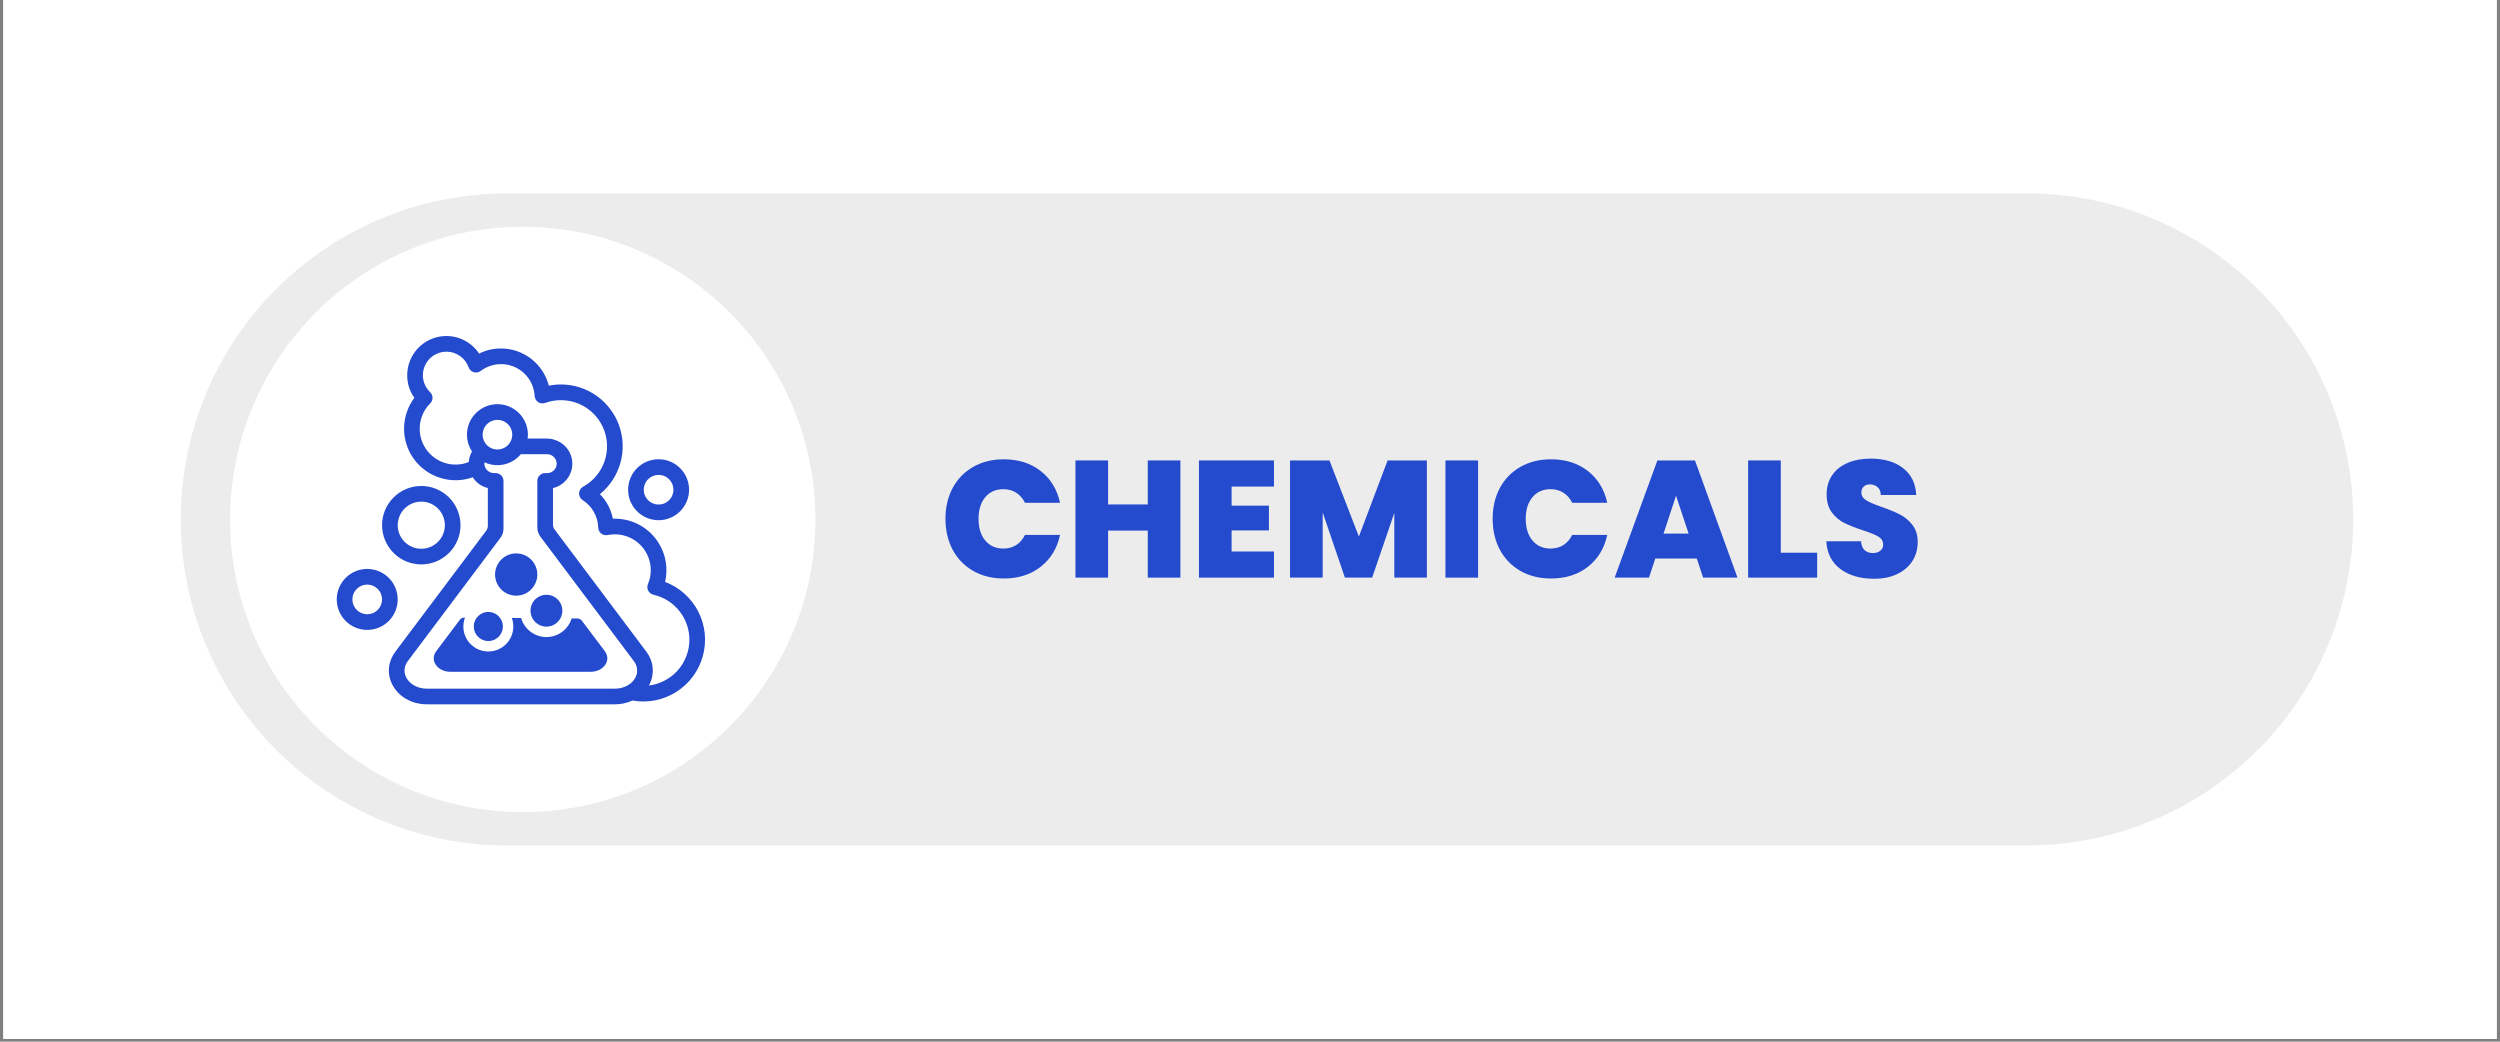
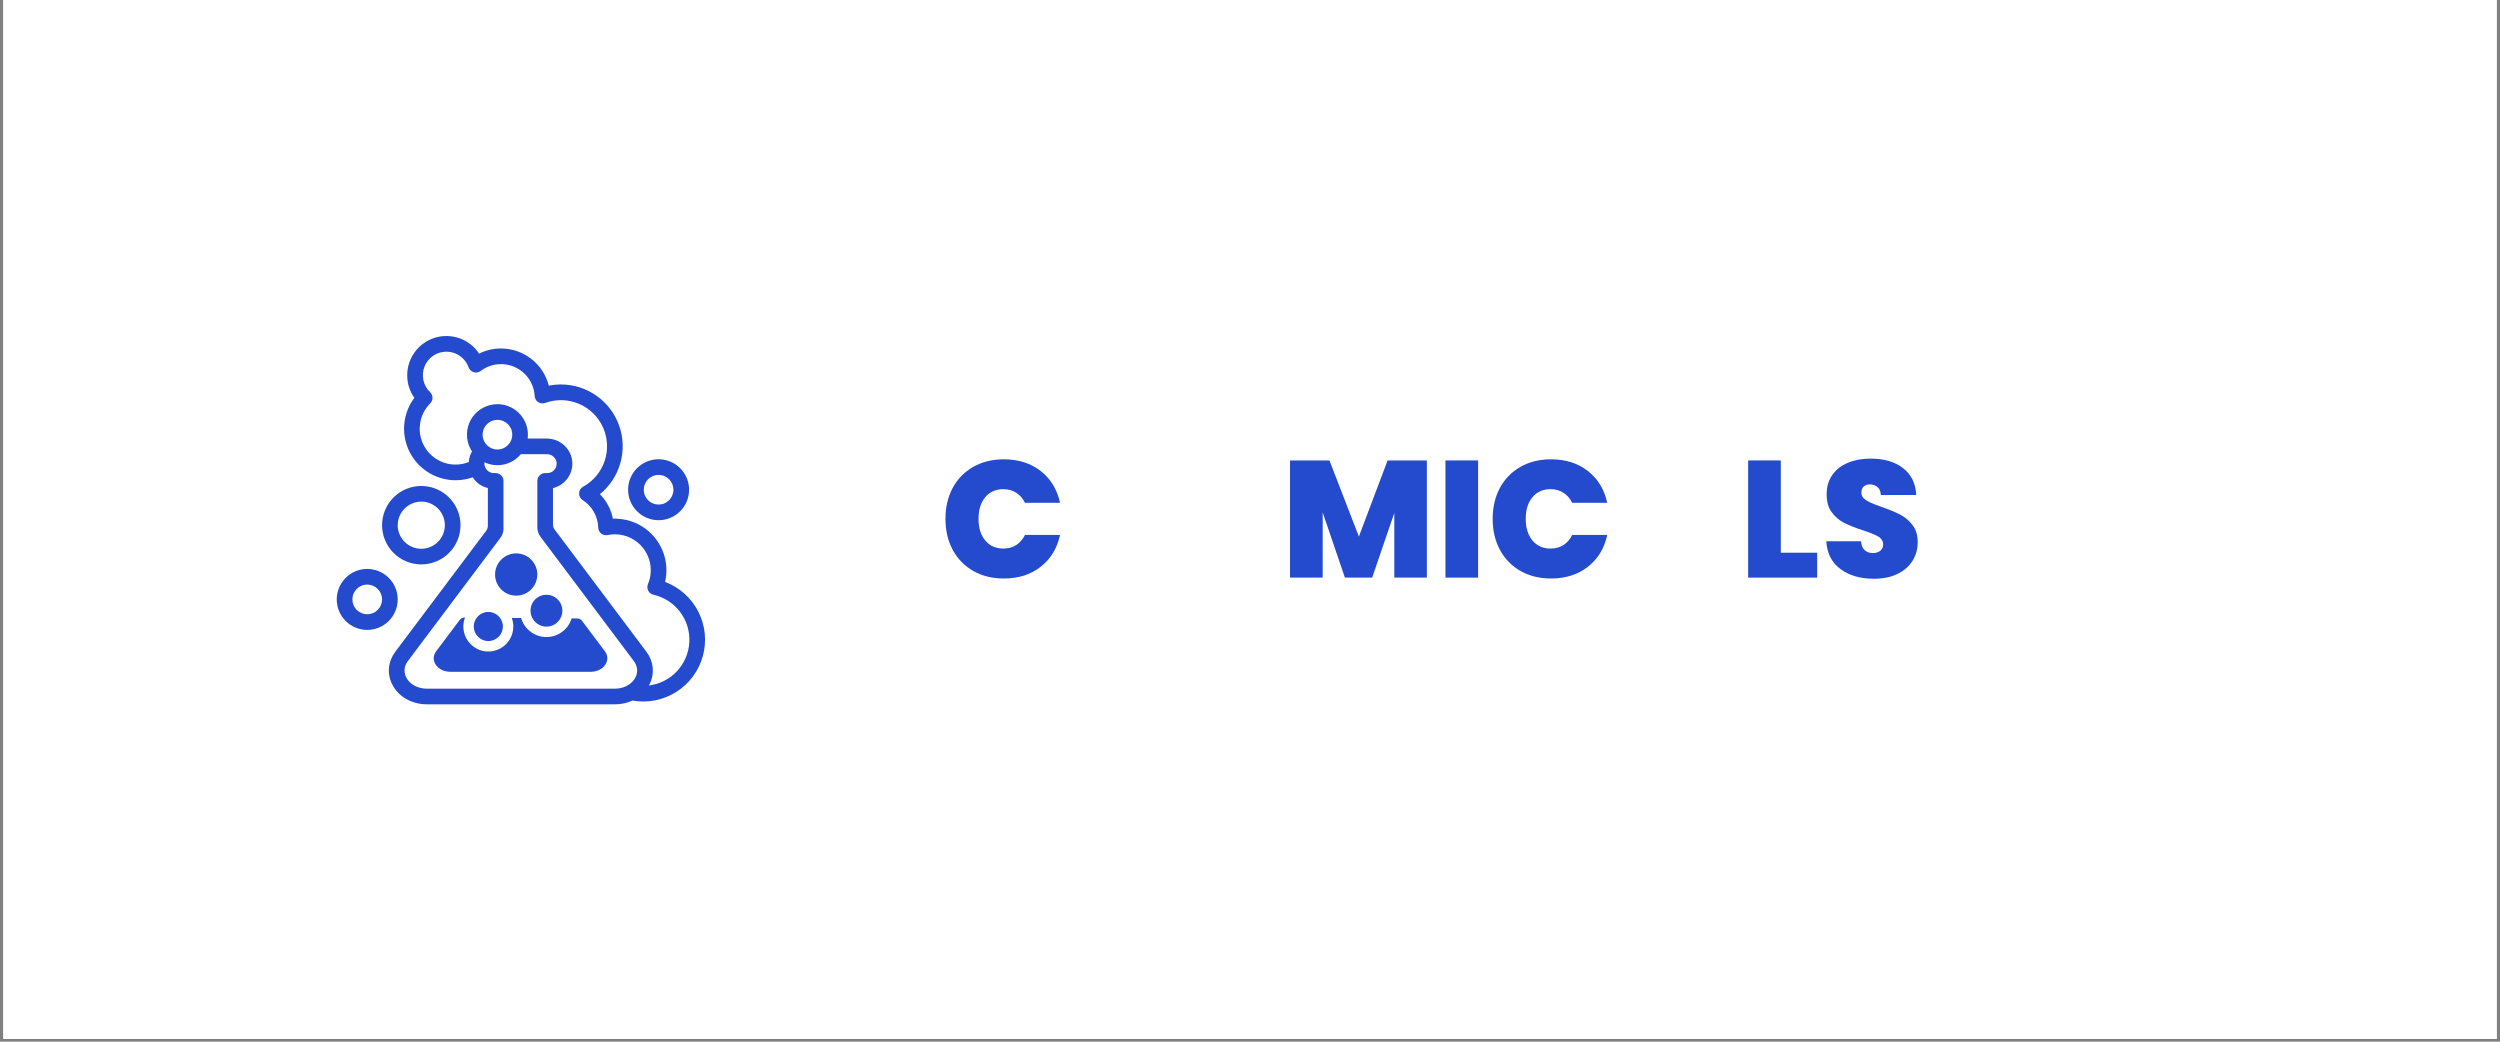
<svg xmlns="http://www.w3.org/2000/svg" width="600" viewBox="0 0 450 187.5" height="250" preserveAspectRatio="xMidYMid meet">
  <rect x="0" y="0" width="450" height="187.5" fill="#808080" stroke="none" />
  <defs>
    <clipPath id="e38a14f547">
      <path d="M 0.598 0 L 449.402 0 L 449.402 187 L 0.598 187 Z M 0.598 0 " />
    </clipPath>
    <clipPath id="0991228546">
-       <path d="M 32.543 34.816 L 423.625 34.816 L 423.625 152.184 L 32.543 152.184 Z M 32.543 34.816 " />
-     </clipPath>
+       </clipPath>
    <clipPath id="43c176a0b0">
      <path d="M 91.23 34.816 L 364.898 34.816 C 380.461 34.816 395.391 41 406.395 52.004 C 417.398 63.008 423.582 77.938 423.582 93.5 C 423.582 109.066 417.398 123.992 406.395 134.996 C 395.391 146.004 380.461 152.184 364.898 152.184 L 91.23 152.184 C 75.664 152.184 60.738 146.004 49.73 134.996 C 38.727 123.992 32.543 109.066 32.543 93.5 C 32.543 77.938 38.727 63.008 49.73 52.004 C 60.738 41 75.664 34.816 91.23 34.816 Z M 91.23 34.816 " />
    </clipPath>
    <clipPath id="7693977a5a">
-       <path d="M 41.422 40.824 L 146.773 40.824 L 146.773 146.176 L 41.422 146.176 Z M 41.422 40.824 " />
-     </clipPath>
+       </clipPath>
    <clipPath id="ab95f66ca0">
-       <path d="M 94.098 40.824 C 65.008 40.824 41.422 64.41 41.422 93.5 C 41.422 122.594 65.008 146.176 94.098 146.176 C 123.191 146.176 146.773 122.594 146.773 93.5 C 146.773 64.41 123.191 40.824 94.098 40.824 Z M 94.098 40.824 " />
+       <path d="M 94.098 40.824 C 65.008 40.824 41.422 64.41 41.422 93.5 C 123.191 146.176 146.773 122.594 146.773 93.5 C 146.773 64.41 123.191 40.824 94.098 40.824 Z M 94.098 40.824 " />
    </clipPath>
    <clipPath id="f9a4c91015">
      <path d="M 60.176 60 L 127 60 L 127 127 L 60.176 127 Z M 60.176 60 " />
    </clipPath>
  </defs>
  <g id="2bad671209">
    <g clip-rule="nonzero" clip-path="url(#e38a14f547)">
      <path style=" stroke:none;fill-rule:nonzero;fill:#ffffff;fill-opacity:1;" d="M 0.598 0 L 449.402 0 L 449.402 187 L 0.598 187 Z M 0.598 0 " />
      <path style=" stroke:none;fill-rule:nonzero;fill:#ffffff;fill-opacity:1;" d="M 0.598 0 L 449.402 0 L 449.402 187 L 0.598 187 Z M 0.598 0 " />
    </g>
    <g clip-rule="nonzero" clip-path="url(#0991228546)">
      <g clip-rule="nonzero" clip-path="url(#43c176a0b0)">
        <path style=" stroke:none;fill-rule:nonzero;fill:#ececec;fill-opacity:1;" d="M 32.543 34.816 L 423.625 34.816 L 423.625 152.184 L 32.543 152.184 Z M 32.543 34.816 " />
      </g>
    </g>
    <g clip-rule="nonzero" clip-path="url(#7693977a5a)">
      <g clip-rule="nonzero" clip-path="url(#ab95f66ca0)">
        <path style=" stroke:none;fill-rule:nonzero;fill:#ffffff;fill-opacity:1;" d="M 41.422 40.824 L 146.773 40.824 L 146.773 146.176 L 41.422 146.176 Z M 41.422 40.824 " />
      </g>
    </g>
    <path style=" stroke:none;fill-rule:nonzero;fill:#244ace;fill-opacity:1;" d="M 89.113 103.414 C 89.113 102.91 89.207 102.426 89.402 101.961 C 89.594 101.492 89.867 101.082 90.227 100.727 C 90.582 100.367 90.992 100.094 91.457 99.902 C 91.926 99.707 92.41 99.613 92.914 99.613 C 93.418 99.613 93.902 99.707 94.371 99.902 C 94.836 100.094 95.246 100.367 95.602 100.727 C 95.961 101.082 96.234 101.492 96.426 101.961 C 96.621 102.426 96.719 102.91 96.719 103.414 C 96.719 103.918 96.621 104.402 96.426 104.871 C 96.234 105.336 95.961 105.746 95.602 106.102 C 95.246 106.461 94.836 106.734 94.371 106.93 C 93.902 107.121 93.418 107.219 92.914 107.219 C 92.41 107.219 91.926 107.121 91.457 106.93 C 90.992 106.734 90.582 106.461 90.227 106.102 C 89.867 105.746 89.594 105.336 89.402 104.871 C 89.207 104.402 89.113 103.918 89.113 103.414 Z M 95.492 109.922 C 95.492 110.531 95.668 111.086 96.02 111.578 C 96.023 111.586 96.027 111.59 96.031 111.594 C 96.102 111.691 96.18 111.789 96.266 111.879 C 96.27 111.883 96.27 111.887 96.273 111.891 C 96.312 111.93 96.355 111.973 96.398 112.012 C 96.398 112.016 96.402 112.016 96.406 112.02 C 96.496 112.102 96.59 112.18 96.688 112.25 C 96.695 112.258 96.703 112.262 96.711 112.27 C 96.758 112.301 96.809 112.332 96.855 112.363 L 96.859 112.367 C 96.91 112.398 96.965 112.43 97.02 112.457 C 97.027 112.461 97.035 112.465 97.043 112.469 C 97.09 112.492 97.133 112.516 97.18 112.535 C 97.191 112.539 97.203 112.547 97.215 112.551 C 97.27 112.574 97.324 112.598 97.379 112.617 L 97.387 112.621 C 97.438 112.641 97.492 112.656 97.547 112.672 C 97.562 112.676 97.574 112.68 97.59 112.684 C 97.637 112.699 97.684 112.711 97.734 112.719 C 97.746 112.723 97.754 112.727 97.766 112.727 C 97.824 112.742 97.883 112.75 97.941 112.758 C 97.953 112.762 97.969 112.762 97.98 112.766 C 98.027 112.77 98.078 112.777 98.125 112.781 C 98.141 112.781 98.16 112.781 98.176 112.785 C 98.234 112.789 98.297 112.789 98.359 112.789 C 98.418 112.789 98.48 112.789 98.539 112.785 C 98.555 112.781 98.574 112.781 98.59 112.781 C 98.637 112.777 98.68 112.77 98.727 112.766 C 98.742 112.762 98.758 112.762 98.77 112.758 C 98.828 112.75 98.887 112.742 98.945 112.73 C 98.953 112.727 98.961 112.727 98.973 112.723 C 99.02 112.711 99.066 112.699 99.113 112.688 C 99.133 112.684 99.148 112.68 99.164 112.676 C 99.207 112.66 99.254 112.645 99.301 112.629 C 99.309 112.625 99.32 112.625 99.328 112.621 C 99.383 112.602 99.438 112.578 99.488 112.555 C 99.5 112.551 99.512 112.547 99.523 112.543 C 99.566 112.523 99.609 112.504 99.648 112.48 C 99.664 112.473 99.676 112.469 99.688 112.461 C 99.738 112.434 99.789 112.406 99.836 112.379 C 99.887 112.348 99.938 112.316 99.984 112.281 C 99.996 112.273 100.004 112.266 100.016 112.262 C 100.055 112.234 100.09 112.203 100.129 112.176 C 100.137 112.168 100.148 112.16 100.156 112.152 C 100.246 112.078 100.332 112 100.414 111.918 C 100.422 111.91 100.43 111.902 100.438 111.891 C 100.473 111.855 100.508 111.816 100.539 111.777 C 100.547 111.773 100.551 111.766 100.555 111.762 C 100.594 111.715 100.629 111.668 100.664 111.621 C 100.668 111.617 100.672 111.613 100.676 111.609 C 100.707 111.566 100.734 111.523 100.766 111.477 C 100.77 111.469 100.777 111.457 100.781 111.449 C 100.812 111.398 100.844 111.352 100.871 111.301 C 100.977 111.109 101.059 110.906 101.117 110.695 C 101.176 110.488 101.211 110.273 101.219 110.055 C 101.23 109.836 101.215 109.621 101.176 109.406 C 101.137 109.191 101.074 108.98 100.988 108.781 C 100.898 108.582 100.793 108.395 100.66 108.219 C 100.531 108.043 100.383 107.883 100.219 107.742 C 100.051 107.602 99.871 107.48 99.676 107.379 C 99.484 107.277 99.281 107.199 99.066 107.145 C 98.855 107.094 98.641 107.062 98.422 107.059 C 98.203 107.051 97.988 107.074 97.773 107.117 C 97.562 107.16 97.355 107.23 97.156 107.32 C 96.957 107.414 96.773 107.523 96.602 107.66 C 96.426 107.793 96.273 107.945 96.133 108.113 C 95.996 108.285 95.879 108.465 95.785 108.664 C 95.688 108.859 95.613 109.062 95.566 109.277 C 95.516 109.488 95.492 109.703 95.492 109.922 Z M 85.418 111.941 C 85.402 111.98 85.391 112.023 85.379 112.066 C 85.367 112.102 85.359 112.141 85.348 112.18 C 85.34 112.215 85.332 112.25 85.324 112.289 C 85.316 112.336 85.309 112.387 85.305 112.438 C 85.301 112.465 85.293 112.496 85.293 112.523 C 85.285 112.605 85.281 112.688 85.281 112.77 C 85.281 113.117 85.348 113.453 85.48 113.773 C 85.613 114.094 85.801 114.379 86.047 114.621 C 86.293 114.867 86.574 115.059 86.895 115.191 C 87.219 115.324 87.551 115.391 87.898 115.391 C 88.246 115.391 88.582 115.324 88.902 115.191 C 89.223 115.059 89.504 114.867 89.75 114.621 C 89.996 114.379 90.188 114.094 90.32 113.773 C 90.453 113.453 90.52 113.117 90.52 112.77 C 90.52 112.688 90.512 112.609 90.508 112.527 C 90.504 112.496 90.5 112.469 90.496 112.441 C 90.488 112.391 90.48 112.344 90.473 112.293 C 90.465 112.258 90.457 112.223 90.449 112.184 C 90.441 112.148 90.43 112.109 90.422 112.074 C 90.41 112.031 90.398 111.992 90.383 111.949 C 90.379 111.93 90.371 111.91 90.363 111.887 C 90.273 111.645 90.152 111.422 90 111.215 C 89.879 111.051 89.742 110.902 89.59 110.773 C 89.434 110.641 89.266 110.527 89.086 110.438 C 88.906 110.344 88.715 110.273 88.52 110.227 C 88.32 110.18 88.121 110.152 87.918 110.152 C 87.719 110.148 87.516 110.172 87.32 110.215 C 87.121 110.262 86.93 110.328 86.75 110.418 C 86.566 110.508 86.398 110.617 86.242 110.746 C 86.086 110.875 85.945 111.02 85.82 111.18 C 85.66 111.391 85.535 111.617 85.445 111.863 C 85.434 111.891 85.426 111.914 85.418 111.941 Z M 108.879 117.227 L 104.777 111.77 C 104.559 111.477 104.266 111.328 103.898 111.324 L 102.895 111.316 C 102.742 111.805 102.52 112.258 102.223 112.672 C 101.93 113.09 101.574 113.449 101.164 113.75 C 100.75 114.051 100.301 114.281 99.816 114.438 C 99.328 114.594 98.832 114.672 98.32 114.668 C 97.809 114.664 97.312 114.578 96.828 114.414 C 96.348 114.25 95.902 114.012 95.492 113.703 C 95.086 113.395 94.738 113.031 94.449 112.609 C 94.16 112.191 93.945 111.734 93.801 111.242 L 92.125 111.23 C 92.25 111.57 92.332 111.922 92.371 112.285 C 92.41 112.645 92.406 113.004 92.359 113.367 C 92.309 113.727 92.219 114.074 92.086 114.414 C 91.953 114.75 91.785 115.07 91.574 115.367 C 91.367 115.664 91.125 115.93 90.848 116.168 C 90.574 116.406 90.277 116.609 89.953 116.773 C 89.629 116.941 89.293 117.066 88.938 117.148 C 88.586 117.234 88.227 117.273 87.863 117.27 C 87.5 117.27 87.145 117.223 86.793 117.133 C 86.438 117.043 86.102 116.914 85.781 116.742 C 85.461 116.57 85.168 116.363 84.895 116.121 C 84.625 115.879 84.387 115.605 84.184 115.309 C 83.98 115.008 83.812 114.688 83.688 114.348 C 83.559 114.008 83.473 113.656 83.434 113.297 C 83.391 112.934 83.391 112.574 83.438 112.215 C 83.48 111.852 83.57 111.504 83.699 111.164 L 83.633 111.164 C 83.258 111.16 82.957 111.309 82.734 111.609 L 78.512 117.227 C 77.293 118.852 78.738 120.926 81.082 120.926 L 106.309 120.926 C 108.656 120.926 110.098 118.852 108.879 117.227 Z M 108.879 117.227 " />
    <g clip-rule="nonzero" clip-path="url(#f9a4c91015)">
      <path style=" stroke:none;fill-rule:nonzero;fill:#244ace;fill-opacity:1;" d="M 119.711 104.742 C 119.789 104.402 119.852 104.062 119.891 103.715 C 119.93 103.371 119.953 103.023 119.953 102.676 C 119.957 102.328 119.938 101.98 119.898 101.633 C 119.863 101.289 119.805 100.945 119.73 100.605 C 119.652 100.266 119.559 99.934 119.445 99.602 C 119.328 99.273 119.199 98.953 119.047 98.637 C 118.898 98.324 118.73 98.02 118.547 97.727 C 118.363 97.43 118.16 97.145 117.945 96.871 C 117.73 96.602 117.5 96.34 117.254 96.094 C 117.008 95.848 116.75 95.613 116.477 95.398 C 116.207 95.18 115.922 94.977 115.629 94.793 C 115.336 94.605 115.031 94.438 114.719 94.285 C 114.402 94.133 114.082 94 113.754 93.887 C 113.426 93.77 113.094 93.672 112.754 93.594 C 112.414 93.52 112.07 93.461 111.727 93.418 C 111.379 93.379 111.035 93.359 110.684 93.359 C 110.562 93.359 110.441 93.363 110.32 93.367 C 109.977 91.668 109.195 90.191 107.988 88.949 C 108.879 88.223 109.637 87.379 110.266 86.418 C 110.895 85.461 111.363 84.426 111.672 83.32 C 111.984 82.215 112.117 81.09 112.078 79.941 C 112.039 78.793 111.824 77.68 111.441 76.598 C 111.055 75.516 110.516 74.516 109.82 73.602 C 109.129 72.688 108.312 71.898 107.375 71.238 C 106.434 70.574 105.418 70.07 104.324 69.723 C 103.23 69.375 102.109 69.203 100.961 69.203 C 100.23 69.203 99.504 69.277 98.789 69.422 C 98.668 68.945 98.508 68.484 98.309 68.035 C 98.113 67.586 97.879 67.156 97.609 66.746 C 97.344 66.336 97.043 65.953 96.711 65.59 C 96.375 65.23 96.016 64.898 95.629 64.598 C 95.242 64.297 94.832 64.031 94.402 63.797 C 93.969 63.562 93.523 63.367 93.059 63.207 C 92.594 63.047 92.121 62.93 91.637 62.848 C 91.152 62.766 90.668 62.727 90.176 62.727 C 88.793 62.723 87.48 63.031 86.242 63.648 C 85.82 63.016 85.316 62.465 84.719 61.996 C 84.121 61.527 83.469 61.16 82.754 60.902 C 82.043 60.645 81.305 60.508 80.547 60.484 C 79.789 60.465 79.047 60.562 78.32 60.781 C 77.594 61 76.922 61.328 76.301 61.766 C 75.68 62.199 75.145 62.723 74.691 63.332 C 74.238 63.941 73.895 64.605 73.656 65.324 C 73.418 66.047 73.301 66.785 73.301 67.543 C 73.297 69.035 73.723 70.391 74.586 71.605 C 73.988 72.402 73.531 73.273 73.215 74.215 C 72.898 75.16 72.738 76.129 72.73 77.125 C 72.727 78.121 72.879 79.09 73.188 80.039 C 73.492 80.984 73.941 81.859 74.531 82.66 C 75.121 83.461 75.82 84.152 76.633 84.727 C 77.445 85.305 78.324 85.738 79.277 86.031 C 80.227 86.324 81.203 86.461 82.195 86.441 C 83.191 86.418 84.16 86.242 85.098 85.91 C 85.746 86.914 86.652 87.559 87.812 87.844 L 87.812 94.625 C 87.812 94.965 87.711 95.27 87.508 95.543 L 71.156 117.312 C 69.84 119.062 69.629 121.254 70.59 123.172 C 71.699 125.398 74.102 126.777 76.852 126.777 L 110.656 126.777 C 111.766 126.785 112.828 126.559 113.84 126.098 C 114.516 126.219 115.199 126.273 115.887 126.27 C 116.574 126.262 117.254 126.191 117.93 126.062 C 118.602 125.93 119.258 125.734 119.898 125.48 C 120.535 125.227 121.145 124.918 121.727 124.551 C 122.305 124.184 122.848 123.766 123.352 123.301 C 123.855 122.832 124.312 122.324 124.723 121.77 C 125.129 121.219 125.484 120.633 125.785 120.016 C 126.086 119.398 126.328 118.758 126.512 118.098 C 126.691 117.434 126.812 116.762 126.867 116.074 C 126.926 115.391 126.922 114.707 126.852 114.023 C 126.781 113.34 126.648 112.668 126.457 112.008 C 126.262 111.352 126.008 110.715 125.699 110.102 C 125.387 109.488 125.02 108.91 124.602 108.367 C 124.184 107.824 123.719 107.32 123.207 106.863 C 122.695 106.406 122.145 105.996 121.559 105.641 C 120.969 105.285 120.355 104.984 119.711 104.742 Z M 89.539 80.914 C 89.184 80.914 88.844 80.844 88.516 80.711 C 88.188 80.574 87.898 80.383 87.648 80.133 C 87.398 79.879 87.207 79.59 87.07 79.266 C 86.934 78.938 86.867 78.598 86.867 78.242 C 86.867 77.887 86.934 77.547 87.07 77.219 C 87.207 76.895 87.398 76.605 87.648 76.352 C 87.898 76.102 88.188 75.91 88.516 75.773 C 88.844 75.641 89.184 75.57 89.539 75.57 C 89.891 75.57 90.234 75.641 90.559 75.773 C 90.887 75.91 91.176 76.102 91.426 76.352 C 91.676 76.605 91.871 76.895 92.008 77.219 C 92.141 77.547 92.211 77.887 92.211 78.242 C 92.207 78.598 92.141 78.938 92.004 79.266 C 91.871 79.59 91.676 79.879 91.426 80.129 C 91.176 80.379 90.887 80.574 90.559 80.711 C 90.234 80.844 89.891 80.914 89.539 80.914 Z M 110.656 123.961 L 76.852 123.961 C 73.707 123.961 71.773 121.18 73.406 119.004 L 87.812 99.824 L 90.062 96.828 C 90.441 96.324 90.629 95.762 90.629 95.133 L 90.629 86.566 C 90.629 86.379 90.594 86.199 90.52 86.027 C 90.449 85.852 90.348 85.699 90.215 85.57 C 90.086 85.438 89.934 85.336 89.758 85.266 C 89.586 85.191 89.406 85.156 89.219 85.156 L 88.938 85.156 C 88.715 85.16 88.5 85.121 88.297 85.043 C 88.09 84.961 87.906 84.848 87.742 84.695 C 87.578 84.547 87.449 84.371 87.355 84.172 C 87.258 83.973 87.203 83.762 87.188 83.543 C 87.184 83.43 87.191 83.32 87.207 83.207 C 87.754 83.469 88.332 83.629 88.934 83.695 C 89.535 83.762 90.133 83.73 90.727 83.602 C 91.316 83.469 91.871 83.246 92.391 82.93 C 92.906 82.613 93.359 82.223 93.746 81.758 L 98.453 81.758 C 98.676 81.754 98.891 81.793 99.098 81.871 C 99.301 81.953 99.488 82.066 99.648 82.219 C 99.812 82.367 99.941 82.543 100.035 82.742 C 100.133 82.941 100.188 83.152 100.203 83.371 C 100.215 83.605 100.18 83.828 100.098 84.047 C 100.016 84.266 99.895 84.457 99.734 84.629 C 99.574 84.797 99.387 84.926 99.176 85.02 C 98.961 85.109 98.738 85.156 98.504 85.156 L 98.125 85.156 C 97.938 85.156 97.758 85.191 97.586 85.266 C 97.414 85.336 97.262 85.438 97.129 85.57 C 96.996 85.699 96.895 85.852 96.824 86.027 C 96.754 86.199 96.719 86.379 96.719 86.566 L 96.719 94.918 C 96.719 95.547 96.906 96.113 97.285 96.617 L 99.535 99.613 L 114.098 119.004 C 115.73 121.18 113.797 123.961 110.656 123.961 Z M 116.801 123.391 C 116.84 123.32 116.879 123.246 116.914 123.172 C 117.875 121.254 117.664 119.062 116.352 117.312 L 99.84 95.328 C 99.637 95.059 99.535 94.754 99.535 94.414 L 99.535 87.855 C 100.039 87.734 100.512 87.535 100.949 87.254 C 101.387 86.969 101.766 86.621 102.082 86.211 C 102.398 85.797 102.637 85.344 102.801 84.848 C 102.961 84.355 103.031 83.848 103.02 83.328 C 102.949 80.867 100.875 78.941 98.418 78.941 L 94.98 78.941 C 95.035 78.504 95.039 78.062 94.992 77.621 C 94.941 77.184 94.84 76.754 94.688 76.34 C 94.535 75.926 94.332 75.535 94.086 75.168 C 93.836 74.801 93.551 74.469 93.223 74.172 C 92.895 73.875 92.535 73.621 92.145 73.41 C 91.758 73.199 91.348 73.039 90.918 72.926 C 90.492 72.816 90.055 72.758 89.613 72.75 C 89.172 72.746 88.734 72.793 88.301 72.891 C 87.871 72.992 87.457 73.141 87.062 73.34 C 86.668 73.539 86.301 73.785 85.965 74.07 C 85.629 74.359 85.332 74.684 85.074 75.043 C 84.816 75.402 84.605 75.789 84.441 76.199 C 84.277 76.609 84.164 77.035 84.105 77.473 C 84.043 77.91 84.035 78.352 84.078 78.793 C 84.125 79.23 84.219 79.66 84.367 80.078 C 84.516 80.496 84.711 80.887 84.957 81.258 C 84.617 81.852 84.426 82.488 84.383 83.168 C 83.691 83.445 82.977 83.594 82.234 83.621 C 81.492 83.648 80.766 83.551 80.059 83.328 C 79.352 83.102 78.699 82.766 78.109 82.32 C 77.516 81.871 77.016 81.336 76.609 80.719 C 76.199 80.098 75.91 79.426 75.73 78.707 C 75.555 77.984 75.504 77.254 75.582 76.516 C 75.656 75.777 75.855 75.074 76.172 74.402 C 76.492 73.73 76.914 73.133 77.438 72.609 C 77.574 72.477 77.676 72.32 77.746 72.145 C 77.82 71.973 77.855 71.789 77.852 71.602 C 77.852 71.41 77.812 71.23 77.738 71.055 C 77.664 70.883 77.559 70.73 77.422 70.598 C 77.113 70.305 76.859 69.973 76.652 69.605 C 76.445 69.234 76.301 68.844 76.211 68.43 C 76.121 68.016 76.094 67.598 76.133 67.176 C 76.168 66.754 76.266 66.348 76.422 65.957 C 76.582 65.562 76.793 65.203 77.059 64.875 C 77.324 64.543 77.633 64.262 77.984 64.023 C 78.336 63.789 78.715 63.609 79.117 63.484 C 79.523 63.359 79.938 63.301 80.359 63.301 C 80.797 63.301 81.223 63.367 81.641 63.5 C 82.059 63.633 82.445 63.828 82.801 64.078 C 83.16 64.332 83.469 64.633 83.734 64.98 C 84 65.328 84.203 65.707 84.352 66.121 C 84.426 66.332 84.547 66.512 84.707 66.668 C 84.871 66.82 85.059 66.93 85.273 66.996 C 85.488 67.059 85.707 67.07 85.926 67.031 C 86.148 66.992 86.348 66.906 86.527 66.77 C 86.965 66.438 87.441 66.172 87.953 65.969 C 88.465 65.766 88.992 65.633 89.539 65.574 C 90.086 65.52 90.633 65.535 91.176 65.625 C 91.719 65.715 92.238 65.875 92.738 66.105 C 93.238 66.34 93.695 66.633 94.113 66.988 C 94.535 67.348 94.898 67.754 95.207 68.211 C 95.516 68.664 95.754 69.152 95.93 69.676 C 96.105 70.199 96.207 70.734 96.234 71.281 C 96.25 71.504 96.309 71.715 96.422 71.906 C 96.531 72.102 96.68 72.258 96.867 72.379 C 97.051 72.504 97.258 72.578 97.477 72.605 C 97.699 72.629 97.914 72.605 98.125 72.527 C 98.609 72.352 99.109 72.219 99.621 72.137 C 100.133 72.051 100.648 72.016 101.168 72.031 C 101.684 72.043 102.199 72.102 102.703 72.211 C 103.211 72.32 103.703 72.473 104.184 72.676 C 104.66 72.875 105.113 73.121 105.547 73.406 C 105.98 73.691 106.383 74.016 106.754 74.379 C 107.125 74.738 107.461 75.133 107.758 75.555 C 108.055 75.98 108.312 76.43 108.527 76.898 C 108.742 77.371 108.91 77.859 109.031 78.363 C 109.156 78.867 109.23 79.379 109.258 79.895 C 109.285 80.414 109.262 80.93 109.191 81.441 C 109.125 81.957 109.008 82.461 108.844 82.953 C 108.68 83.445 108.473 83.918 108.219 84.367 C 107.965 84.82 107.676 85.246 107.344 85.645 C 107.012 86.043 106.645 86.406 106.242 86.738 C 105.844 87.066 105.418 87.355 104.961 87.605 C 104.855 87.664 104.758 87.738 104.668 87.82 C 104.582 87.906 104.504 88 104.441 88.102 C 104.379 88.207 104.328 88.316 104.293 88.434 C 104.258 88.551 104.238 88.672 104.234 88.793 C 104.23 88.914 104.242 89.035 104.27 89.152 C 104.297 89.273 104.34 89.387 104.395 89.496 C 104.453 89.602 104.523 89.703 104.605 89.793 C 104.688 89.883 104.781 89.961 104.883 90.023 C 105.73 90.566 106.402 91.273 106.895 92.148 C 107.391 93.023 107.652 93.965 107.68 94.969 C 107.688 95.18 107.734 95.375 107.828 95.562 C 107.922 95.75 108.051 95.906 108.215 96.035 C 108.375 96.164 108.559 96.254 108.762 96.301 C 108.965 96.352 109.168 96.352 109.371 96.312 C 109.844 96.215 110.316 96.168 110.797 96.176 C 111.273 96.188 111.746 96.246 112.211 96.359 C 112.68 96.473 113.125 96.637 113.555 96.852 C 113.984 97.066 114.383 97.324 114.758 97.625 C 115.129 97.926 115.461 98.266 115.758 98.645 C 116.055 99.02 116.305 99.426 116.512 99.859 C 116.719 100.293 116.871 100.742 116.98 101.207 C 117.086 101.676 117.137 102.148 117.137 102.629 C 117.141 103.496 116.973 104.332 116.633 105.133 C 116.555 105.324 116.516 105.523 116.523 105.73 C 116.531 105.941 116.586 106.137 116.68 106.32 C 116.773 106.508 116.906 106.664 117.07 106.793 C 117.234 106.918 117.418 107.004 117.621 107.051 C 118.094 107.16 118.555 107.305 119.004 107.492 C 119.449 107.68 119.875 107.906 120.285 108.168 C 120.691 108.434 121.074 108.727 121.43 109.059 C 121.785 109.387 122.109 109.746 122.402 110.133 C 122.695 110.52 122.953 110.926 123.176 111.359 C 123.398 111.789 123.578 112.238 123.723 112.699 C 123.863 113.164 123.965 113.637 124.027 114.117 C 124.086 114.598 124.105 115.082 124.082 115.566 C 124.055 116.051 123.992 116.527 123.883 117 C 123.773 117.473 123.625 117.934 123.438 118.379 C 123.246 118.828 123.023 119.254 122.758 119.66 C 122.496 120.07 122.199 120.449 121.867 120.805 C 121.535 121.16 121.18 121.484 120.793 121.777 C 120.402 122.066 119.996 122.324 119.562 122.543 C 119.129 122.766 118.684 122.945 118.219 123.09 C 117.754 123.23 117.281 123.332 116.801 123.391 Z M 75.832 101.594 C 76.293 101.594 76.754 101.551 77.207 101.461 C 77.664 101.367 78.105 101.234 78.531 101.059 C 78.961 100.879 79.367 100.664 79.754 100.406 C 80.141 100.148 80.496 99.855 80.824 99.527 C 81.152 99.199 81.445 98.844 81.703 98.457 C 81.957 98.07 82.176 97.664 82.355 97.238 C 82.531 96.809 82.664 96.367 82.754 95.914 C 82.848 95.457 82.891 95 82.891 94.535 C 82.891 94.07 82.848 93.613 82.754 93.156 C 82.664 92.703 82.531 92.262 82.355 91.832 C 82.176 91.406 81.957 90.996 81.703 90.613 C 81.445 90.227 81.152 89.871 80.824 89.543 C 80.496 89.215 80.141 88.922 79.754 88.664 C 79.367 88.406 78.961 88.191 78.531 88.012 C 78.105 87.836 77.664 87.699 77.207 87.609 C 76.754 87.52 76.293 87.477 75.832 87.477 C 75.367 87.477 74.91 87.52 74.453 87.609 C 74 87.699 73.559 87.836 73.129 88.012 C 72.703 88.191 72.293 88.406 71.91 88.664 C 71.523 88.922 71.168 89.215 70.84 89.543 C 70.512 89.871 70.219 90.227 69.961 90.613 C 69.703 90.996 69.484 91.406 69.309 91.832 C 69.133 92.262 68.996 92.703 68.906 93.156 C 68.816 93.613 68.77 94.07 68.77 94.535 C 68.773 95 68.816 95.457 68.91 95.91 C 69 96.367 69.133 96.809 69.312 97.234 C 69.488 97.664 69.707 98.07 69.965 98.457 C 70.223 98.84 70.516 99.195 70.84 99.523 C 71.168 99.852 71.527 100.145 71.91 100.402 C 72.297 100.66 72.703 100.879 73.129 101.055 C 73.559 101.234 74 101.367 74.453 101.457 C 74.91 101.547 75.367 101.594 75.832 101.594 Z M 75.832 90.293 C 76.109 90.293 76.387 90.32 76.66 90.371 C 76.934 90.426 77.199 90.508 77.457 90.613 C 77.711 90.723 77.957 90.852 78.188 91.008 C 78.422 91.16 78.637 91.336 78.832 91.535 C 79.027 91.73 79.203 91.945 79.359 92.176 C 79.516 92.41 79.645 92.652 79.75 92.91 C 79.859 93.168 79.938 93.434 79.992 93.707 C 80.047 93.98 80.074 94.258 80.074 94.535 C 80.074 94.812 80.047 95.09 79.992 95.363 C 79.938 95.637 79.859 95.902 79.75 96.16 C 79.645 96.418 79.516 96.66 79.359 96.891 C 79.203 97.125 79.027 97.34 78.832 97.535 C 78.637 97.734 78.422 97.91 78.188 98.062 C 77.957 98.219 77.711 98.348 77.457 98.457 C 77.199 98.562 76.934 98.645 76.66 98.695 C 76.387 98.75 76.109 98.777 75.832 98.777 C 75.551 98.777 75.277 98.75 75.004 98.695 C 74.73 98.645 74.465 98.562 74.207 98.457 C 73.949 98.348 73.707 98.219 73.473 98.062 C 73.242 97.91 73.027 97.734 72.832 97.535 C 72.633 97.34 72.457 97.125 72.305 96.891 C 72.148 96.66 72.016 96.418 71.91 96.16 C 71.805 95.902 71.723 95.637 71.668 95.363 C 71.613 95.09 71.586 94.812 71.586 94.535 C 71.59 94.258 71.617 93.98 71.672 93.707 C 71.723 93.434 71.805 93.168 71.91 92.91 C 72.02 92.656 72.148 92.41 72.305 92.18 C 72.461 91.945 72.637 91.734 72.832 91.535 C 73.027 91.34 73.242 91.164 73.477 91.008 C 73.707 90.852 73.949 90.723 74.207 90.617 C 74.465 90.508 74.73 90.43 75.004 90.375 C 75.277 90.32 75.551 90.293 75.832 90.293 Z M 118.547 93.637 C 118.906 93.637 119.262 93.602 119.617 93.531 C 119.969 93.461 120.312 93.359 120.645 93.219 C 120.98 93.082 121.293 92.914 121.594 92.715 C 121.895 92.512 122.172 92.285 122.426 92.031 C 122.68 91.777 122.91 91.5 123.109 91.199 C 123.309 90.898 123.477 90.582 123.617 90.25 C 123.754 89.918 123.859 89.574 123.93 89.223 C 124 88.867 124.035 88.512 124.035 88.152 C 124.035 87.789 124 87.434 123.93 87.078 C 123.859 86.727 123.754 86.383 123.617 86.051 C 123.477 85.719 123.309 85.402 123.109 85.102 C 122.91 84.801 122.68 84.523 122.426 84.27 C 122.172 84.016 121.895 83.789 121.594 83.586 C 121.293 83.387 120.98 83.219 120.645 83.082 C 120.312 82.941 119.969 82.84 119.617 82.77 C 119.262 82.699 118.906 82.664 118.547 82.664 C 118.184 82.664 117.828 82.699 117.477 82.77 C 117.121 82.84 116.777 82.941 116.445 83.082 C 116.113 83.219 115.797 83.387 115.496 83.586 C 115.199 83.789 114.922 84.016 114.664 84.27 C 114.41 84.523 114.184 84.801 113.984 85.102 C 113.781 85.402 113.613 85.719 113.477 86.051 C 113.336 86.383 113.234 86.727 113.164 87.078 C 113.094 87.434 113.059 87.789 113.059 88.148 C 113.059 88.512 113.094 88.867 113.164 89.219 C 113.234 89.574 113.34 89.918 113.477 90.25 C 113.617 90.582 113.785 90.898 113.984 91.199 C 114.184 91.496 114.414 91.773 114.668 92.027 C 114.922 92.285 115.199 92.512 115.5 92.711 C 115.797 92.91 116.113 93.082 116.445 93.219 C 116.781 93.355 117.121 93.461 117.477 93.531 C 117.828 93.602 118.184 93.637 118.547 93.637 Z M 118.547 85.48 C 118.898 85.48 119.242 85.547 119.566 85.684 C 119.895 85.816 120.184 86.012 120.434 86.262 C 120.684 86.512 120.879 86.801 121.016 87.129 C 121.148 87.457 121.219 87.797 121.219 88.152 C 121.219 88.504 121.148 88.844 121.012 89.172 C 120.879 89.5 120.684 89.789 120.434 90.039 C 120.184 90.289 119.895 90.484 119.566 90.617 C 119.242 90.754 118.898 90.82 118.547 90.82 C 118.191 90.82 117.852 90.754 117.523 90.617 C 117.195 90.484 116.906 90.289 116.656 90.039 C 116.406 89.789 116.215 89.5 116.078 89.172 C 115.941 88.844 115.875 88.504 115.875 88.148 C 115.875 87.797 115.941 87.457 116.078 87.129 C 116.215 86.801 116.406 86.512 116.656 86.262 C 116.906 86.012 117.195 85.82 117.523 85.684 C 117.852 85.547 118.191 85.48 118.547 85.48 Z M 66.102 102.406 C 65.738 102.406 65.383 102.441 65.031 102.512 C 64.676 102.582 64.332 102.688 64 102.824 C 63.668 102.965 63.352 103.133 63.051 103.332 C 62.75 103.531 62.473 103.762 62.219 104.016 C 61.965 104.27 61.738 104.547 61.539 104.848 C 61.336 105.145 61.168 105.461 61.031 105.797 C 60.891 106.129 60.789 106.473 60.719 106.824 C 60.648 107.18 60.613 107.535 60.613 107.895 C 60.613 108.254 60.648 108.613 60.719 108.965 C 60.789 109.32 60.891 109.664 61.031 109.996 C 61.168 110.328 61.336 110.645 61.539 110.945 C 61.738 111.242 61.965 111.52 62.219 111.777 C 62.473 112.031 62.75 112.258 63.051 112.457 C 63.352 112.66 63.668 112.828 64 112.965 C 64.332 113.102 64.676 113.207 65.031 113.277 C 65.383 113.348 65.738 113.383 66.102 113.383 C 66.461 113.383 66.816 113.348 67.172 113.277 C 67.523 113.207 67.867 113.102 68.199 112.965 C 68.531 112.828 68.848 112.66 69.148 112.457 C 69.449 112.258 69.727 112.031 69.98 111.777 C 70.234 111.52 70.461 111.242 70.664 110.945 C 70.863 110.645 71.031 110.328 71.168 109.996 C 71.309 109.664 71.41 109.32 71.48 108.965 C 71.551 108.613 71.586 108.254 71.586 107.895 C 71.586 107.535 71.551 107.18 71.48 106.824 C 71.41 106.473 71.305 106.129 71.168 105.797 C 71.031 105.465 70.859 105.148 70.66 104.848 C 70.461 104.547 70.234 104.273 69.98 104.016 C 69.723 103.762 69.445 103.535 69.148 103.336 C 68.848 103.133 68.531 102.965 68.199 102.828 C 67.867 102.688 67.523 102.586 67.172 102.516 C 66.816 102.445 66.461 102.406 66.102 102.406 Z M 66.102 110.566 C 65.746 110.566 65.406 110.5 65.078 110.363 C 64.75 110.227 64.461 110.035 64.211 109.785 C 63.961 109.535 63.77 109.246 63.633 108.918 C 63.496 108.59 63.43 108.25 63.43 107.895 C 63.43 107.543 63.496 107.199 63.633 106.875 C 63.77 106.547 63.961 106.258 64.211 106.008 C 64.461 105.758 64.75 105.562 65.078 105.426 C 65.406 105.293 65.746 105.223 66.102 105.223 C 66.453 105.223 66.797 105.293 67.121 105.426 C 67.449 105.562 67.738 105.758 67.988 106.008 C 68.238 106.258 68.434 106.547 68.566 106.875 C 68.703 107.199 68.77 107.543 68.77 107.895 C 68.77 108.25 68.703 108.59 68.566 108.918 C 68.43 109.246 68.238 109.531 67.988 109.785 C 67.738 110.035 67.449 110.227 67.121 110.363 C 66.793 110.5 66.453 110.566 66.102 110.566 Z M 66.102 110.566 " />
    </g>
    <g style="fill:#244ace;fill-opacity:1;">
      <g transform="translate(169.23, 103.973)">
        <path style="stroke:none" d="M 0.953 -10.594 C 0.953 -12.664 1.383 -14.516 2.25 -16.141 C 3.125 -17.766 4.359 -19.031 5.953 -19.938 C 7.547 -20.844 9.379 -21.297 11.453 -21.297 C 14.086 -21.297 16.301 -20.594 18.094 -19.188 C 19.895 -17.781 21.055 -15.875 21.578 -13.469 L 15.266 -13.469 C 14.879 -14.258 14.352 -14.863 13.688 -15.281 C 13.02 -15.707 12.25 -15.922 11.375 -15.922 C 10.008 -15.922 8.922 -15.438 8.109 -14.469 C 7.305 -13.5 6.906 -12.207 6.906 -10.594 C 6.906 -8.957 7.305 -7.656 8.109 -6.688 C 8.922 -5.719 10.008 -5.234 11.375 -5.234 C 12.25 -5.234 13.02 -5.441 13.688 -5.859 C 14.352 -6.285 14.879 -6.895 15.266 -7.688 L 21.578 -7.688 C 21.055 -5.27 19.895 -3.359 18.094 -1.953 C 16.301 -0.547 14.086 0.156 11.453 0.156 C 9.379 0.156 7.547 -0.297 5.953 -1.203 C 4.359 -2.117 3.125 -3.391 2.25 -5.016 C 1.383 -6.641 0.953 -8.5 0.953 -10.594 Z M 0.953 -10.594 " />
      </g>
    </g>
    <g style="fill:#244ace;fill-opacity:1;">
      <g transform="translate(191.909, 103.973)">
-         <path style="stroke:none" d="M 20.562 -21.094 L 20.562 0 L 14.688 0 L 14.688 -8.469 L 7.547 -8.469 L 7.547 0 L 1.672 0 L 1.672 -21.094 L 7.547 -21.094 L 7.547 -13.172 L 14.688 -13.172 L 14.688 -21.094 Z M 20.562 -21.094 " />
-       </g>
+         </g>
    </g>
    <g style="fill:#244ace;fill-opacity:1;">
      <g transform="translate(214.14, 103.973)">
-         <path style="stroke:none" d="M 7.547 -16.391 L 7.547 -12.953 L 14.266 -12.953 L 14.266 -8.5 L 7.547 -8.5 L 7.547 -4.703 L 15.172 -4.703 L 15.172 0 L 1.672 0 L 1.672 -21.094 L 15.172 -21.094 L 15.172 -16.391 Z M 7.547 -16.391 " />
-       </g>
+         </g>
    </g>
    <g style="fill:#244ace;fill-opacity:1;">
      <g transform="translate(230.536, 103.973)">
        <path style="stroke:none" d="M 26.297 -21.094 L 26.297 0 L 20.438 0 L 20.438 -11.641 L 16.453 0 L 11.547 0 L 7.547 -11.734 L 7.547 0 L 1.672 0 L 1.672 -21.094 L 8.766 -21.094 L 14.062 -7.391 L 19.234 -21.094 Z M 26.297 -21.094 " />
      </g>
    </g>
    <g style="fill:#244ace;fill-opacity:1;">
      <g transform="translate(258.511, 103.973)">
        <path style="stroke:none" d="M 7.547 -21.094 L 7.547 0 L 1.672 0 L 1.672 -21.094 Z M 7.547 -21.094 " />
      </g>
    </g>
    <g style="fill:#244ace;fill-opacity:1;">
      <g transform="translate(267.727, 103.973)">
        <path style="stroke:none" d="M 0.953 -10.594 C 0.953 -12.664 1.383 -14.516 2.25 -16.141 C 3.125 -17.766 4.359 -19.031 5.953 -19.938 C 7.547 -20.844 9.379 -21.297 11.453 -21.297 C 14.086 -21.297 16.301 -20.594 18.094 -19.188 C 19.895 -17.781 21.055 -15.875 21.578 -13.469 L 15.266 -13.469 C 14.879 -14.258 14.352 -14.863 13.688 -15.281 C 13.02 -15.707 12.25 -15.922 11.375 -15.922 C 10.008 -15.922 8.922 -15.438 8.109 -14.469 C 7.305 -13.5 6.906 -12.207 6.906 -10.594 C 6.906 -8.957 7.305 -7.656 8.109 -6.688 C 8.922 -5.719 10.008 -5.234 11.375 -5.234 C 12.25 -5.234 13.02 -5.441 13.688 -5.859 C 14.352 -6.285 14.879 -6.895 15.266 -7.688 L 21.578 -7.688 C 21.055 -5.27 19.895 -3.359 18.094 -1.953 C 16.301 -0.547 14.086 0.156 11.453 0.156 C 9.379 0.156 7.547 -0.297 5.953 -1.203 C 4.359 -2.117 3.125 -3.391 2.25 -5.016 C 1.383 -6.641 0.953 -8.5 0.953 -10.594 Z M 0.953 -10.594 " />
      </g>
    </g>
    <g style="fill:#244ace;fill-opacity:1;">
      <g transform="translate(290.406, 103.973)">
-         <path style="stroke:none" d="M 15.016 -3.438 L 7.547 -3.438 L 6.406 0 L 0.234 0 L 7.922 -21.094 L 14.688 -21.094 L 22.344 0 L 16.156 0 Z M 13.547 -7.922 L 11.281 -14.75 L 9.031 -7.922 Z M 13.547 -7.922 " />
-       </g>
+         </g>
    </g>
    <g style="fill:#244ace;fill-opacity:1;">
      <g transform="translate(312.996, 103.973)">
        <path style="stroke:none" d="M 7.547 -4.484 L 14.094 -4.484 L 14.094 0 L 1.672 0 L 1.672 -21.094 L 7.547 -21.094 Z M 7.547 -4.484 " />
      </g>
    </g>
    <g style="fill:#244ace;fill-opacity:1;">
      <g transform="translate(327.687, 103.973)">
        <path style="stroke:none" d="M 9.641 0.203 C 7.18 0.203 5.164 -0.379 3.594 -1.547 C 2.02 -2.711 1.172 -4.379 1.047 -6.547 L 7.297 -6.547 C 7.359 -5.816 7.578 -5.281 7.953 -4.938 C 8.336 -4.594 8.828 -4.422 9.422 -4.422 C 9.961 -4.422 10.406 -4.555 10.75 -4.828 C 11.102 -5.098 11.281 -5.473 11.281 -5.953 C 11.281 -6.566 10.988 -7.047 10.406 -7.391 C 9.832 -7.734 8.895 -8.113 7.594 -8.531 C 6.219 -8.988 5.102 -9.43 4.25 -9.859 C 3.406 -10.285 2.672 -10.91 2.047 -11.734 C 1.422 -12.566 1.109 -13.648 1.109 -14.984 C 1.109 -16.348 1.445 -17.508 2.125 -18.469 C 2.801 -19.438 3.738 -20.172 4.938 -20.672 C 6.133 -21.172 7.488 -21.422 9 -21.422 C 11.457 -21.422 13.414 -20.848 14.875 -19.703 C 16.344 -18.555 17.129 -16.945 17.234 -14.875 L 10.859 -14.875 C 10.836 -15.508 10.641 -15.984 10.266 -16.297 C 9.898 -16.617 9.43 -16.781 8.859 -16.781 C 8.422 -16.781 8.062 -16.648 7.781 -16.391 C 7.5 -16.141 7.359 -15.773 7.359 -15.297 C 7.359 -14.891 7.508 -14.539 7.812 -14.25 C 8.125 -13.969 8.508 -13.723 8.969 -13.516 C 9.438 -13.305 10.117 -13.039 11.016 -12.719 C 12.348 -12.258 13.445 -11.805 14.312 -11.359 C 15.188 -10.91 15.938 -10.281 16.562 -9.469 C 17.188 -8.664 17.5 -7.645 17.5 -6.406 C 17.5 -5.145 17.188 -4.016 16.562 -3.016 C 15.938 -2.023 15.031 -1.238 13.844 -0.656 C 12.656 -0.082 11.254 0.203 9.641 0.203 Z M 9.641 0.203 " />
      </g>
    </g>
  </g>
</svg>